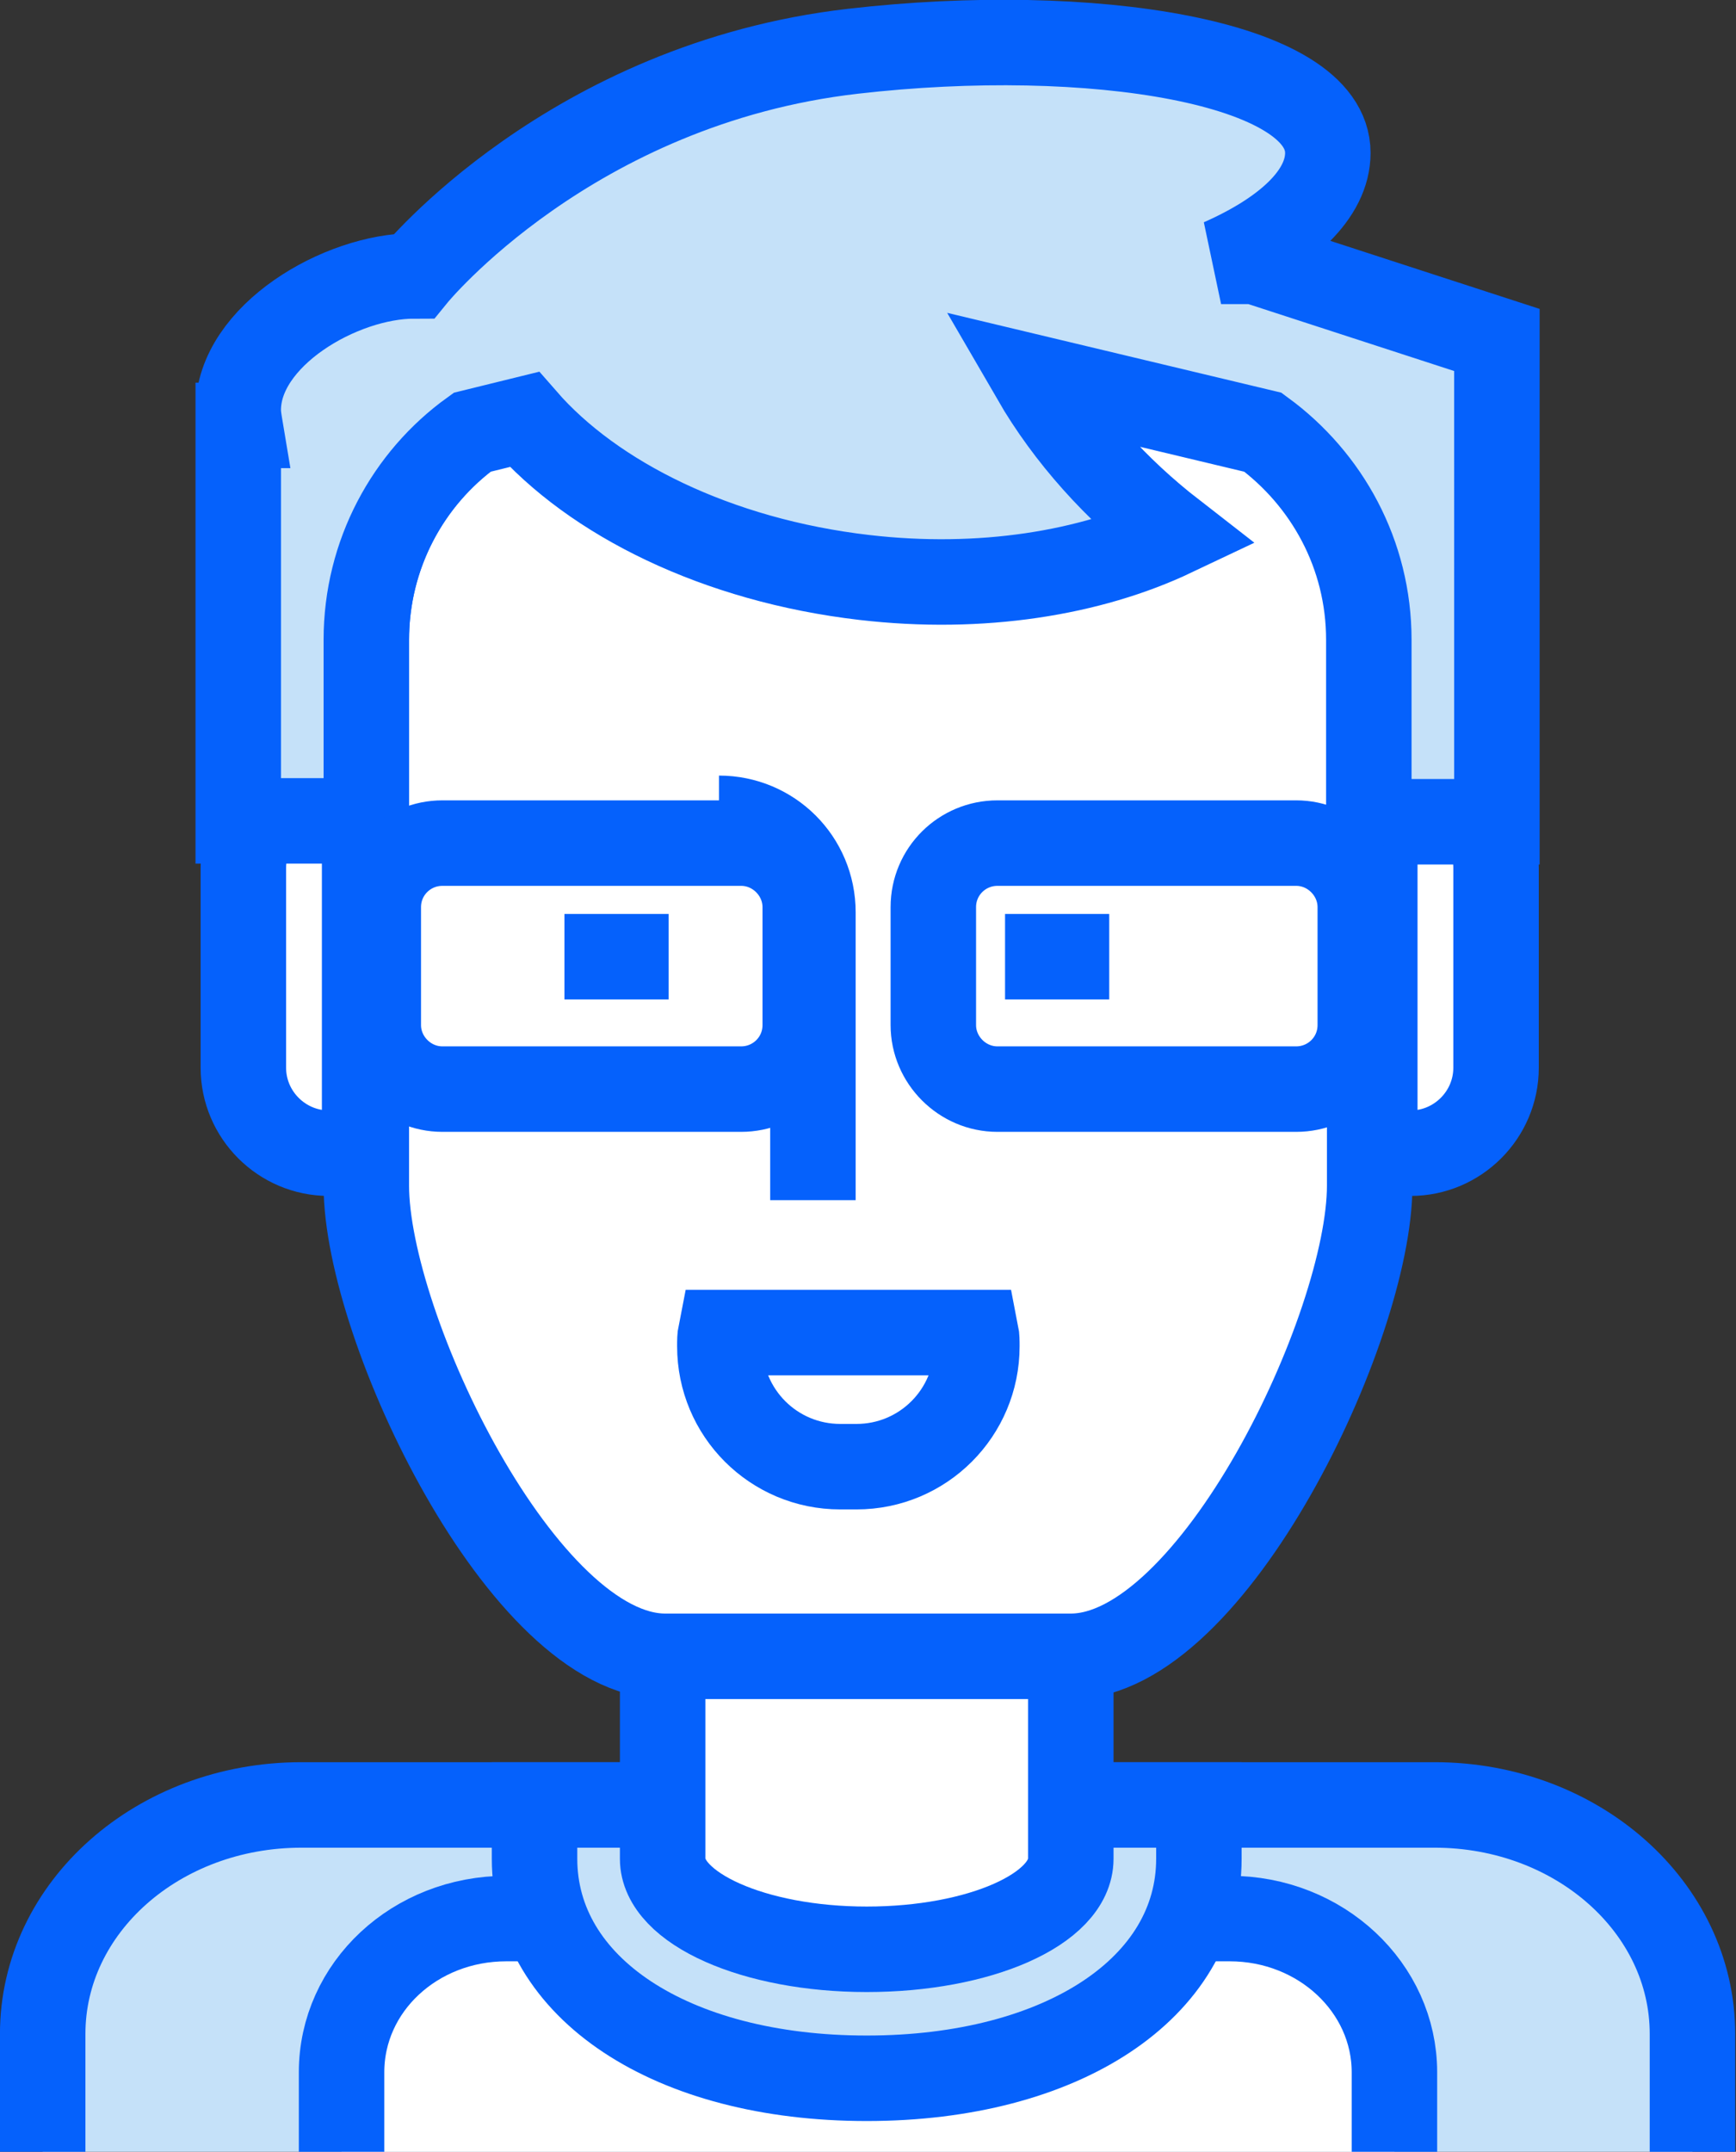
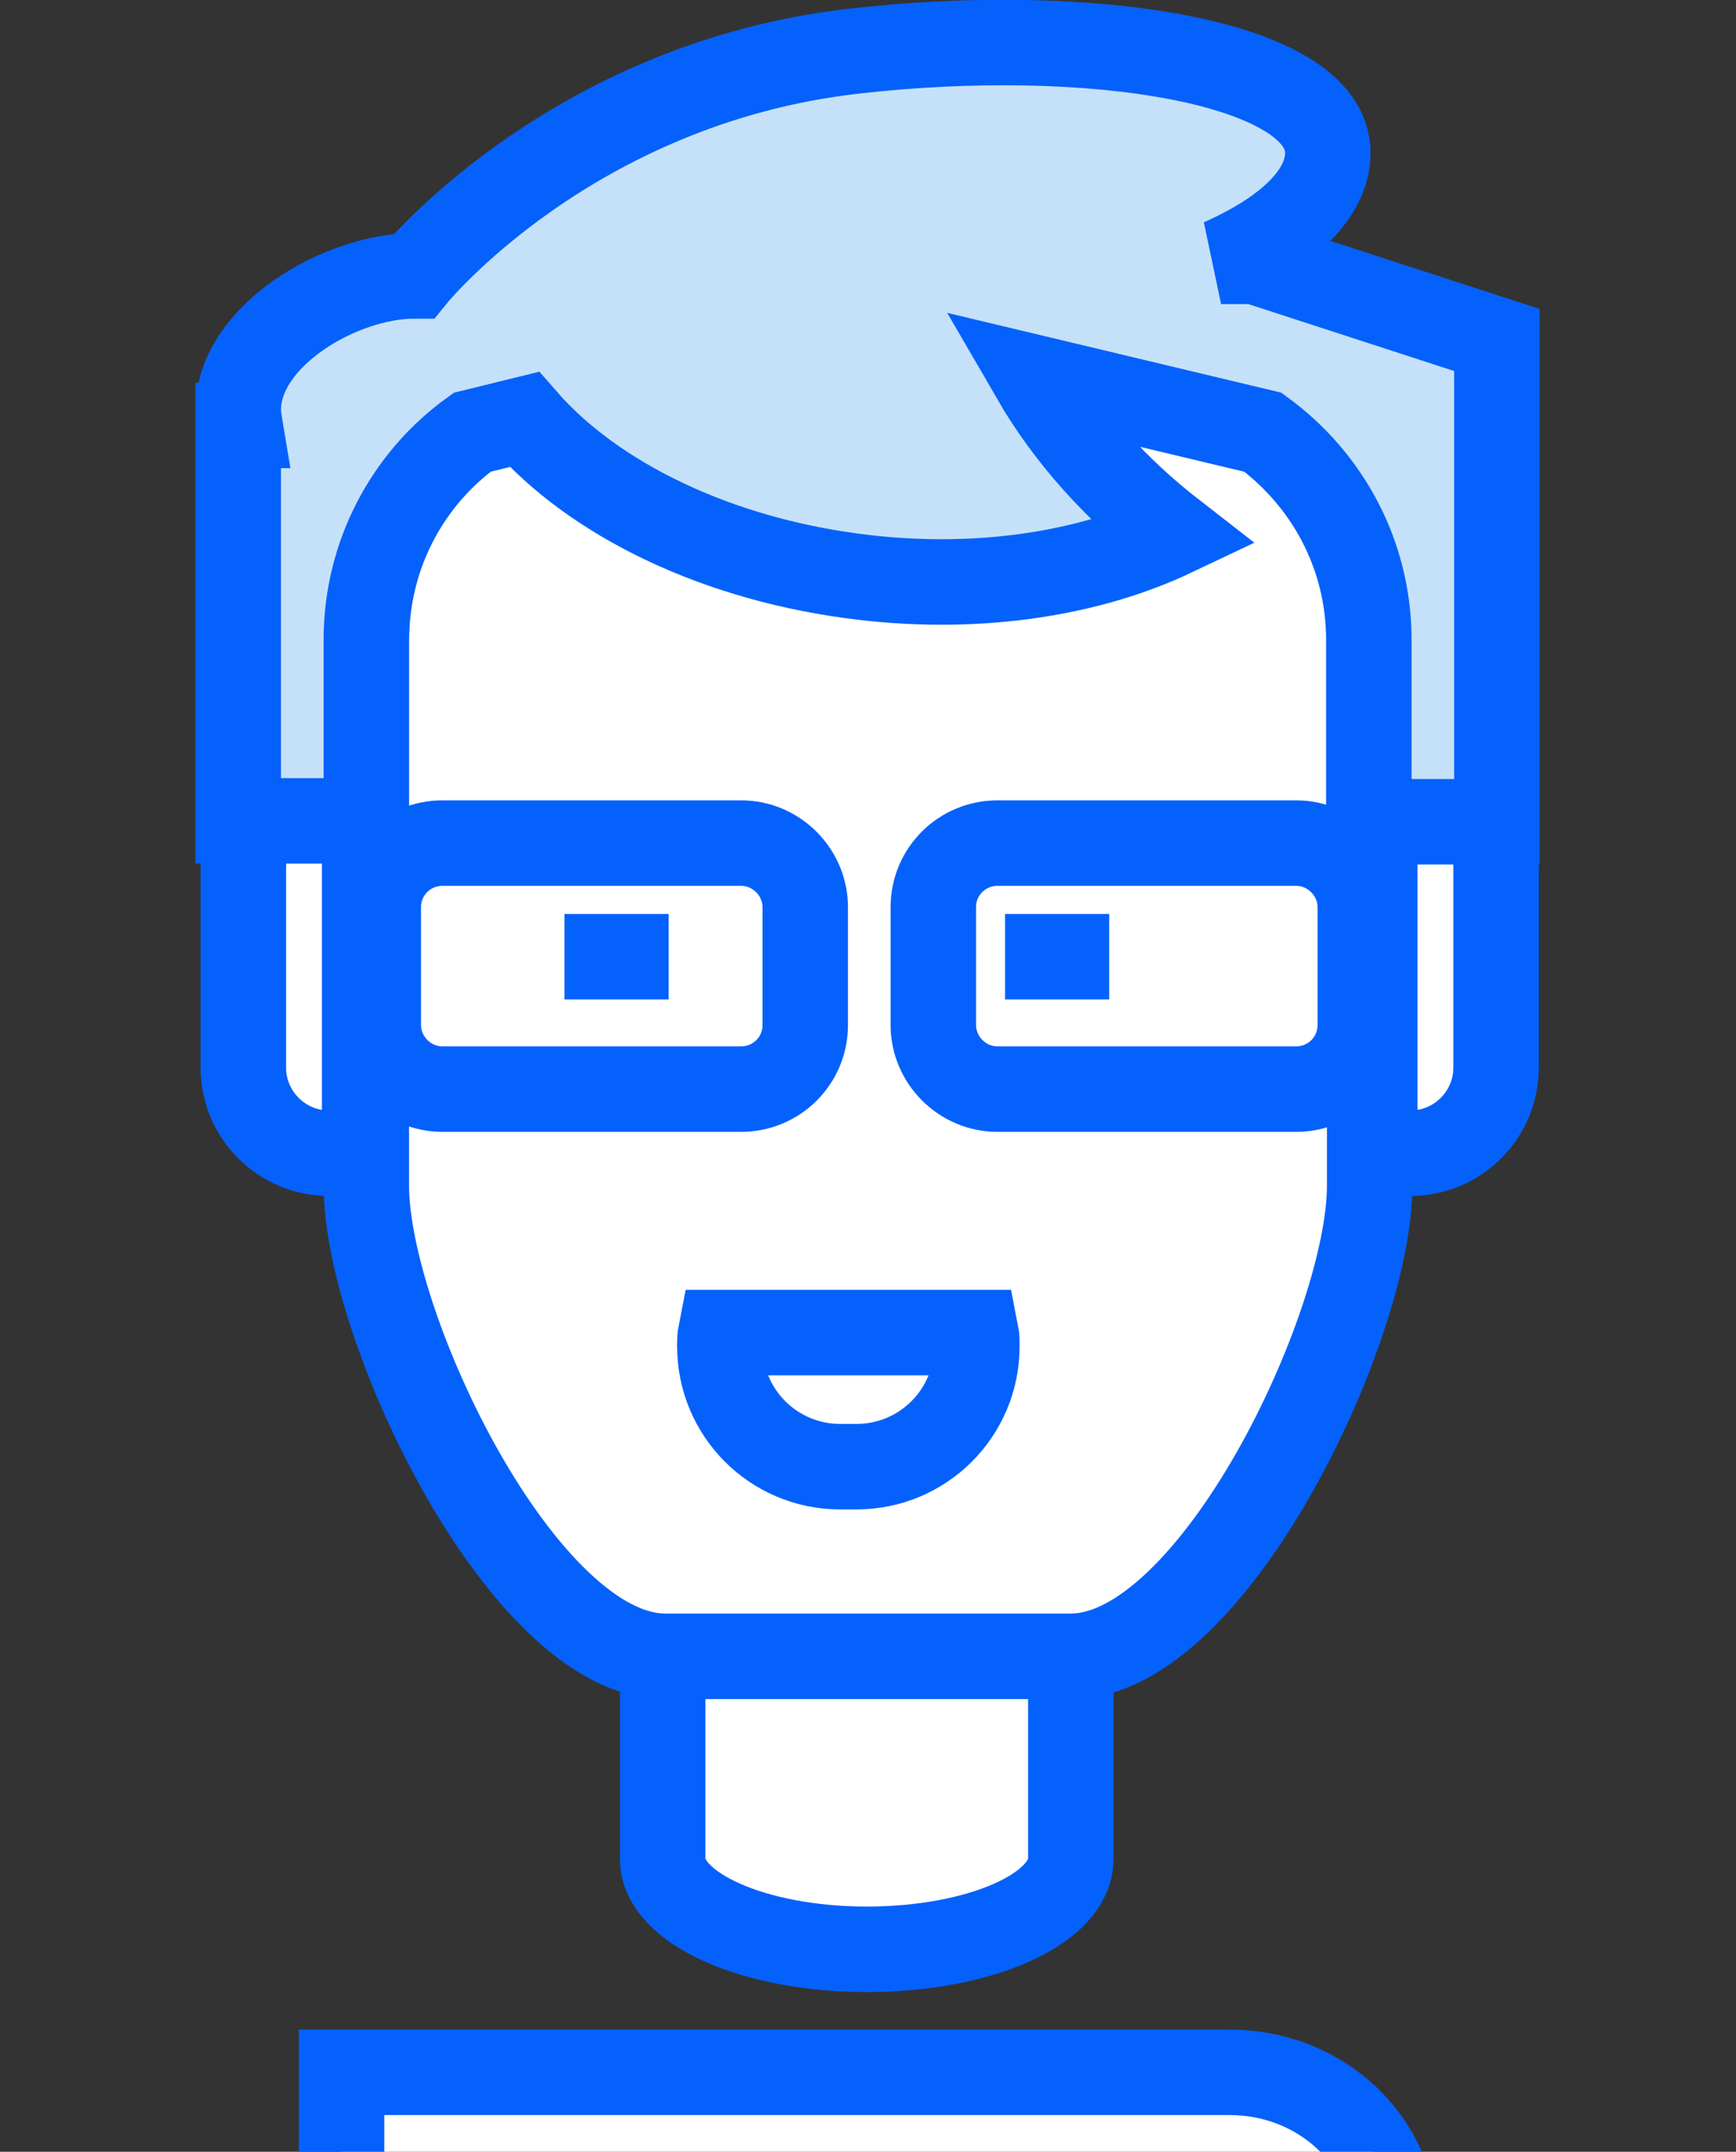
<svg xmlns="http://www.w3.org/2000/svg" version="1.1" x="0px" y="0px" viewBox="0 0 203.3 251.9" style="enable-background:new 0 0 203.3 251.9;" xml:space="preserve">
  <rect x="0" y="0" width="203.3" height="251.9" fill="#333333" stroke="none" />
  <style type="text/css"> .st0{display:none;} .st1{display:inline;fill:#F7F8FC;} .st2{display:inline;} .st3{fill:#F7F8FC;} .st4{fill:#FFFFFF;stroke:#0561FC;stroke-width:10.009;} .st5{fill:#9AC7F7;} .st6{fill:#C5E1F9;stroke:#0561FC;stroke-width:10.009;} .st7{fill:none;stroke:#0561FC;stroke-width:10.009;} .st8{fill:#9AC7F7;stroke:#0561FC;stroke-width:10.009;} .st9{fill:#FFFFFF;stroke:#0561FC;stroke-width:10.009;stroke-linejoin:round;} .st10{fill:#C5E1F9;} .st11{fill:#FFFFFF;} .st12{fill:none;stroke:#0561FC;stroke-width:10.009;stroke-linejoin:bevel;} </style>
  <g id="Layer_2"> </g>
  <g id="Layer_3"> </g>
  <g id="Layer_4">
    <g>
-       <path class="st6" d="M5,251.9v-13.8c0-14.8,13.5-26.8,30.3-26.8H168c16.7,0,30.2,12,30.2,26.8v13.8" />
-       <path class="st4" d="M40,251.9v-9.3c0-10,8.6-18,19.3-18H144c10.7,0,19.3,8.1,19.3,18v9.3" />
-       <path class="st6" d="M101.5,243.3c22.9,0,38.9-10.6,38.9-25.7v-6.3H62.6v6.3C62.6,232.7,78.6,243.3,101.5,243.3z" />
+       <path class="st4" d="M40,251.9v-9.3H144c10.7,0,19.3,8.1,19.3,18v9.3" />
      <path class="st4" d="M101.5,228.2c-13.2,0-23.9-4.8-23.9-10.6v-56.9c0-5.9,10.7-10.6,23.9-10.6l0,0c13.2,0,23.9,4.8,23.9,10.6 v56.9C125.4,223.5,114.7,228.2,101.5,228.2L101.5,228.2z" />
      <path class="st4" d="M160.4,138.8c0,16.6-18.4,55.1-35,55.1H77.9c-16.6,0-35-38.5-35-55.1V74.9c0-16.6,13.4-30.1,30-30.1h57.5 c16.6,0,30,13.5,30,30.1V138.8z" />
-       <path class="st7" d="M84.2,95.8c6.1,0,11,4.9,11,11v33.7" />
      <path class="st7" d="M84.4,156c-0.1,0.5-0.1,1-0.1,1.6c0,7.8,6.3,14.1,14.1,14.1h1.9c7.8,0,14.1-6.3,14.1-14.1 c0-0.5,0-1.1-0.1-1.6H84.4z" />
      <path class="st4" d="M42.7,91.6h-4.2c-5.5,0-10,4.5-10,10V125c0,5.5,4.5,10,10,10h4.2V91.6z" />
      <path class="st4" d="M161,135h4.2c5.5,0,10-4.5,10-10v-23.4c0-5.5-4.5-10-10-10H161V135z" />
      <path class="st6" d="M147,30.6h-4c7.7-3.4,12.5-7.9,12.5-12.7c0-10.7-27.8-15.1-55.6-11.9C66.8,9.8,48.5,32.3,48.5,32.3 c-8.6,0-20.6,7-20.6,15.7c0,0.6,0.1,1.2,0.2,1.8l-0.2,0v46.3h15V74.9c0-10,4.9-18.9,12.4-24.3l6.1-1.5 c8.1,9.3,22.6,16.5,39.8,18.5c13.7,1.6,26.5-0.5,36.2-5.1c-6.7-5.2-12.3-11.4-16.3-18.3l26.8,6.4c7.5,5.5,12.4,14.3,12.4,24.3 v21.3h15V39.8L147,30.6z" />
      <path class="st4" d="M159.3,120c0,4.2-3.4,7.5-7.5,7.5h-35c-4.1,0-7.5-3.4-7.5-7.5v-13.8c0-4.2,3.4-7.5,7.5-7.5h35 c4.1,0,7.5,3.4,7.5,7.5V120z" />
      <path class="st4" d="M94.3,120c0,4.2-3.4,7.5-7.5,7.5h-35c-4.1,0-7.5-3.4-7.5-7.5v-13.8c0-4.2,3.4-7.5,7.5-7.5h35 c4.1,0,7.5,3.4,7.5,7.5V120z" />
      <line class="st7" x1="78.3" y1="112" x2="66.1" y2="112" />
      <line class="st7" x1="129.9" y1="112" x2="117.7" y2="112" />
    </g>
  </g>
</svg>